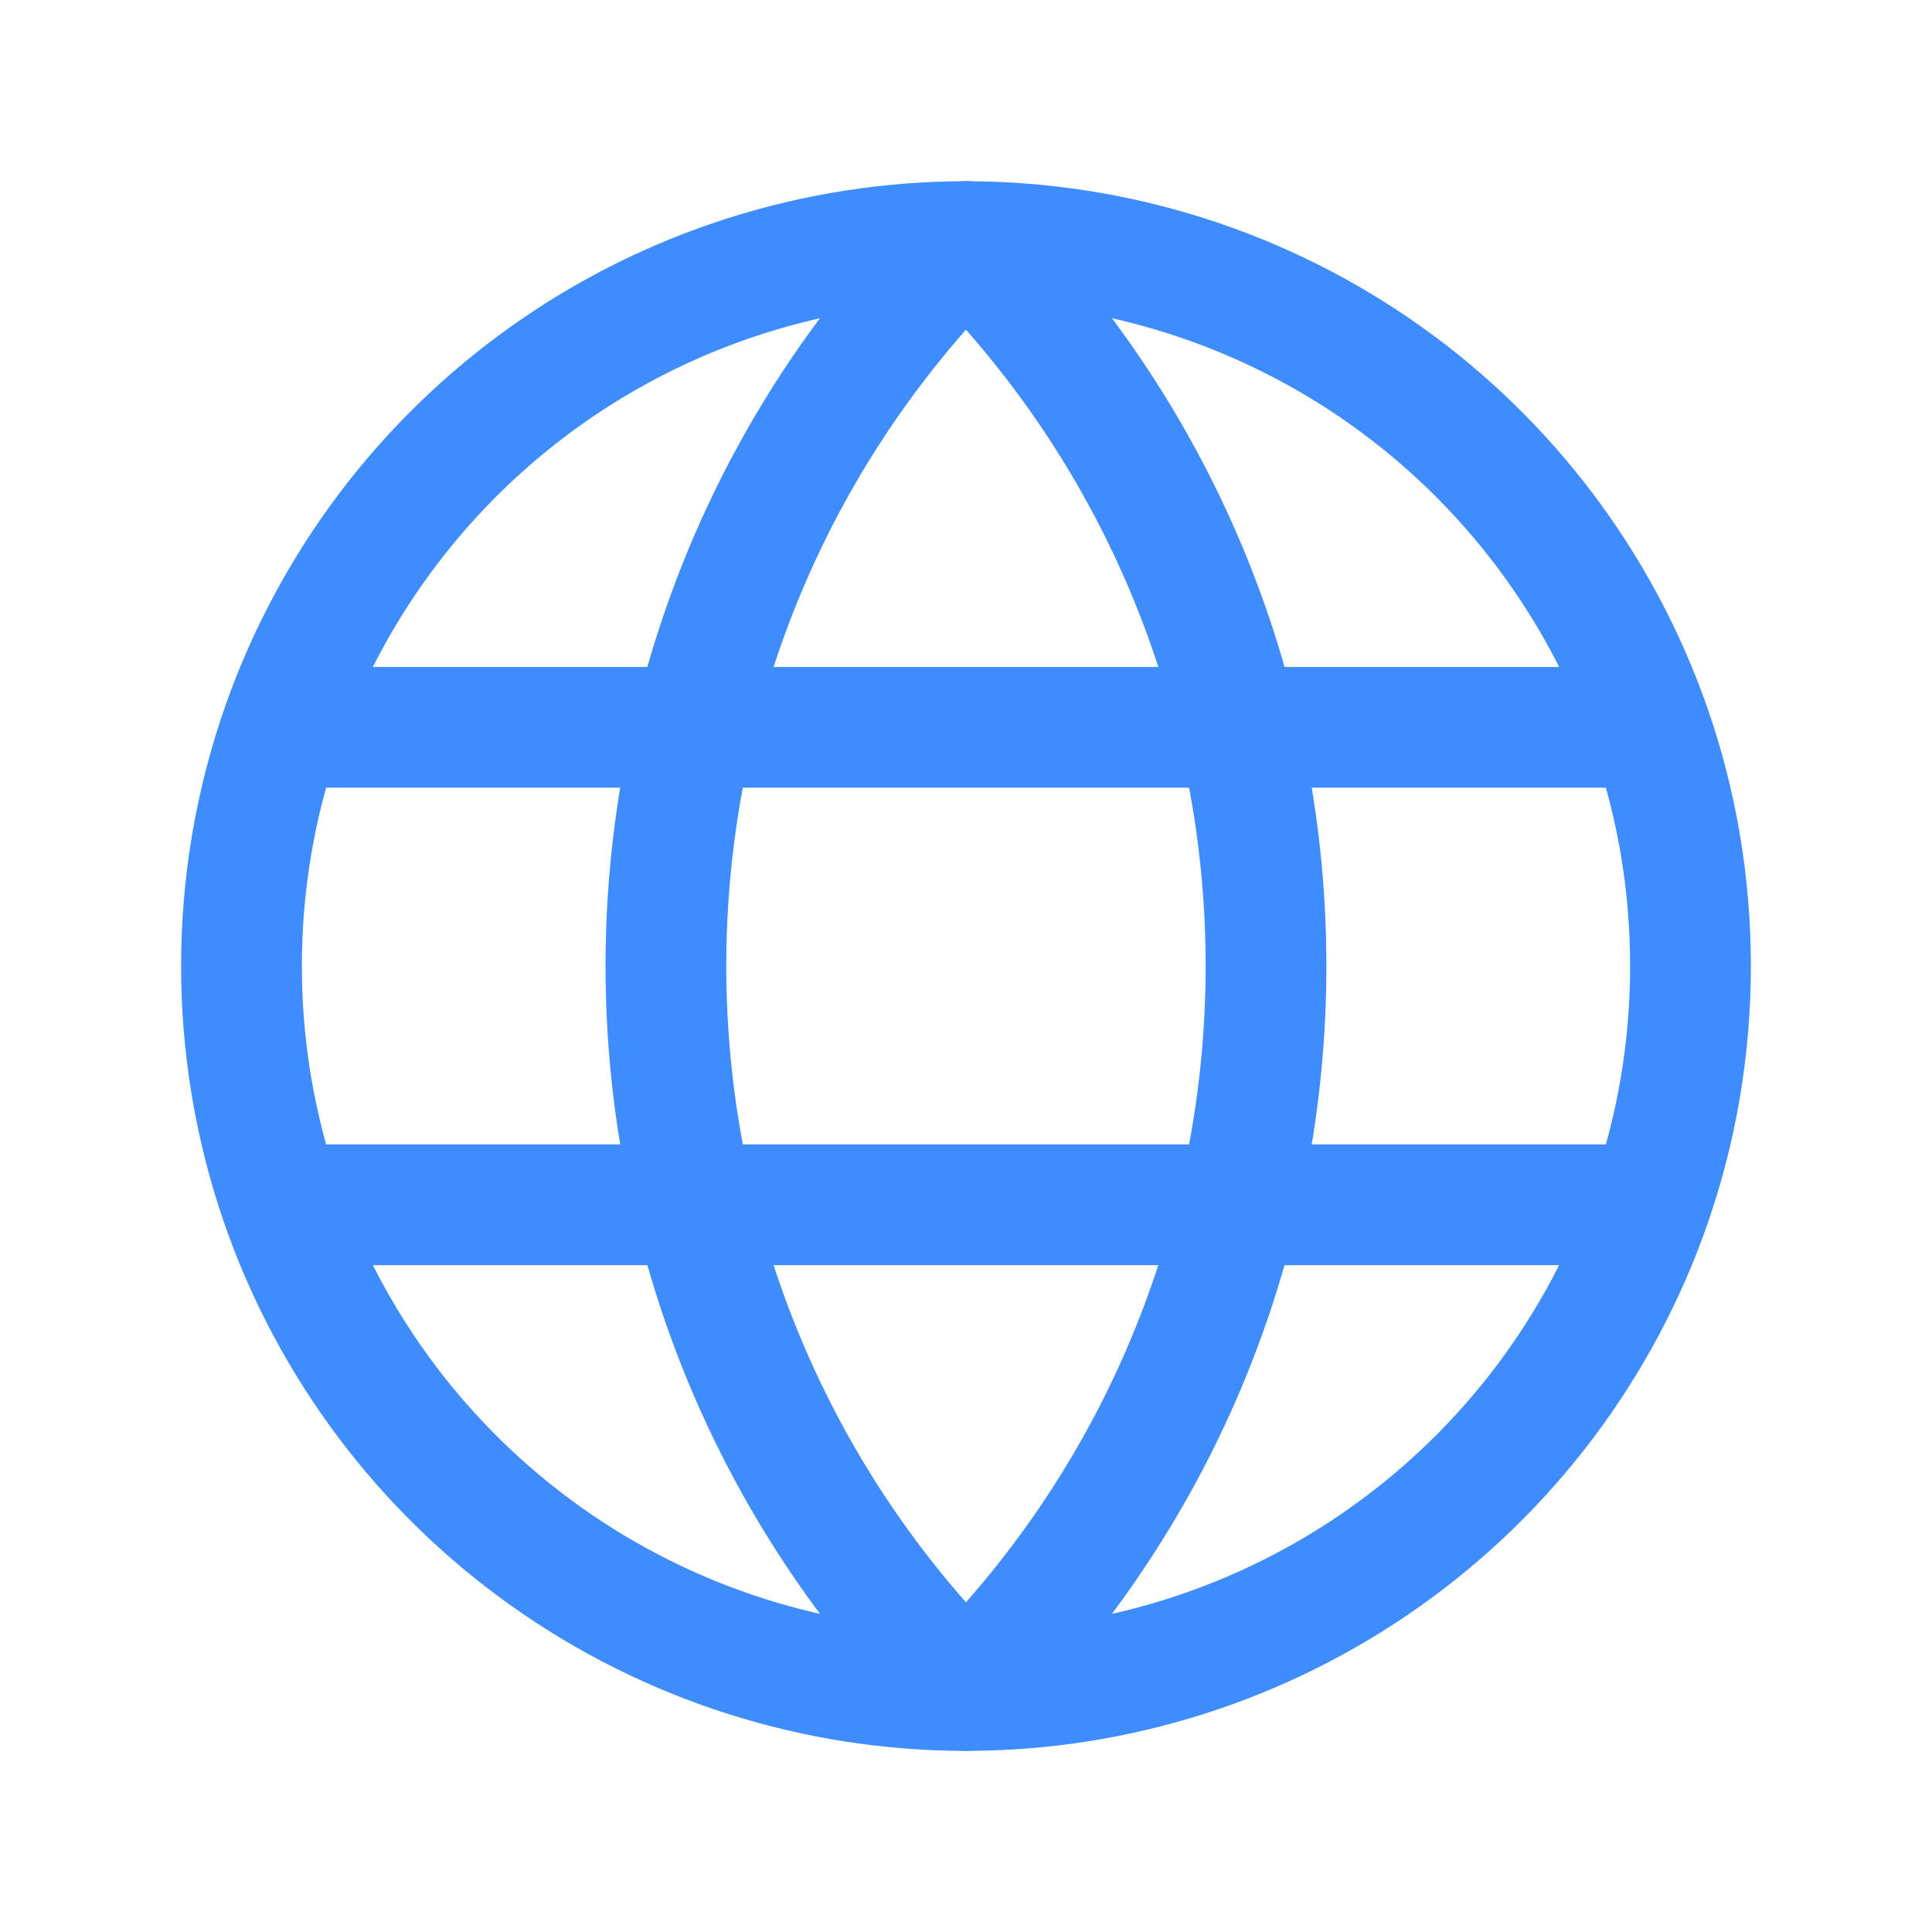
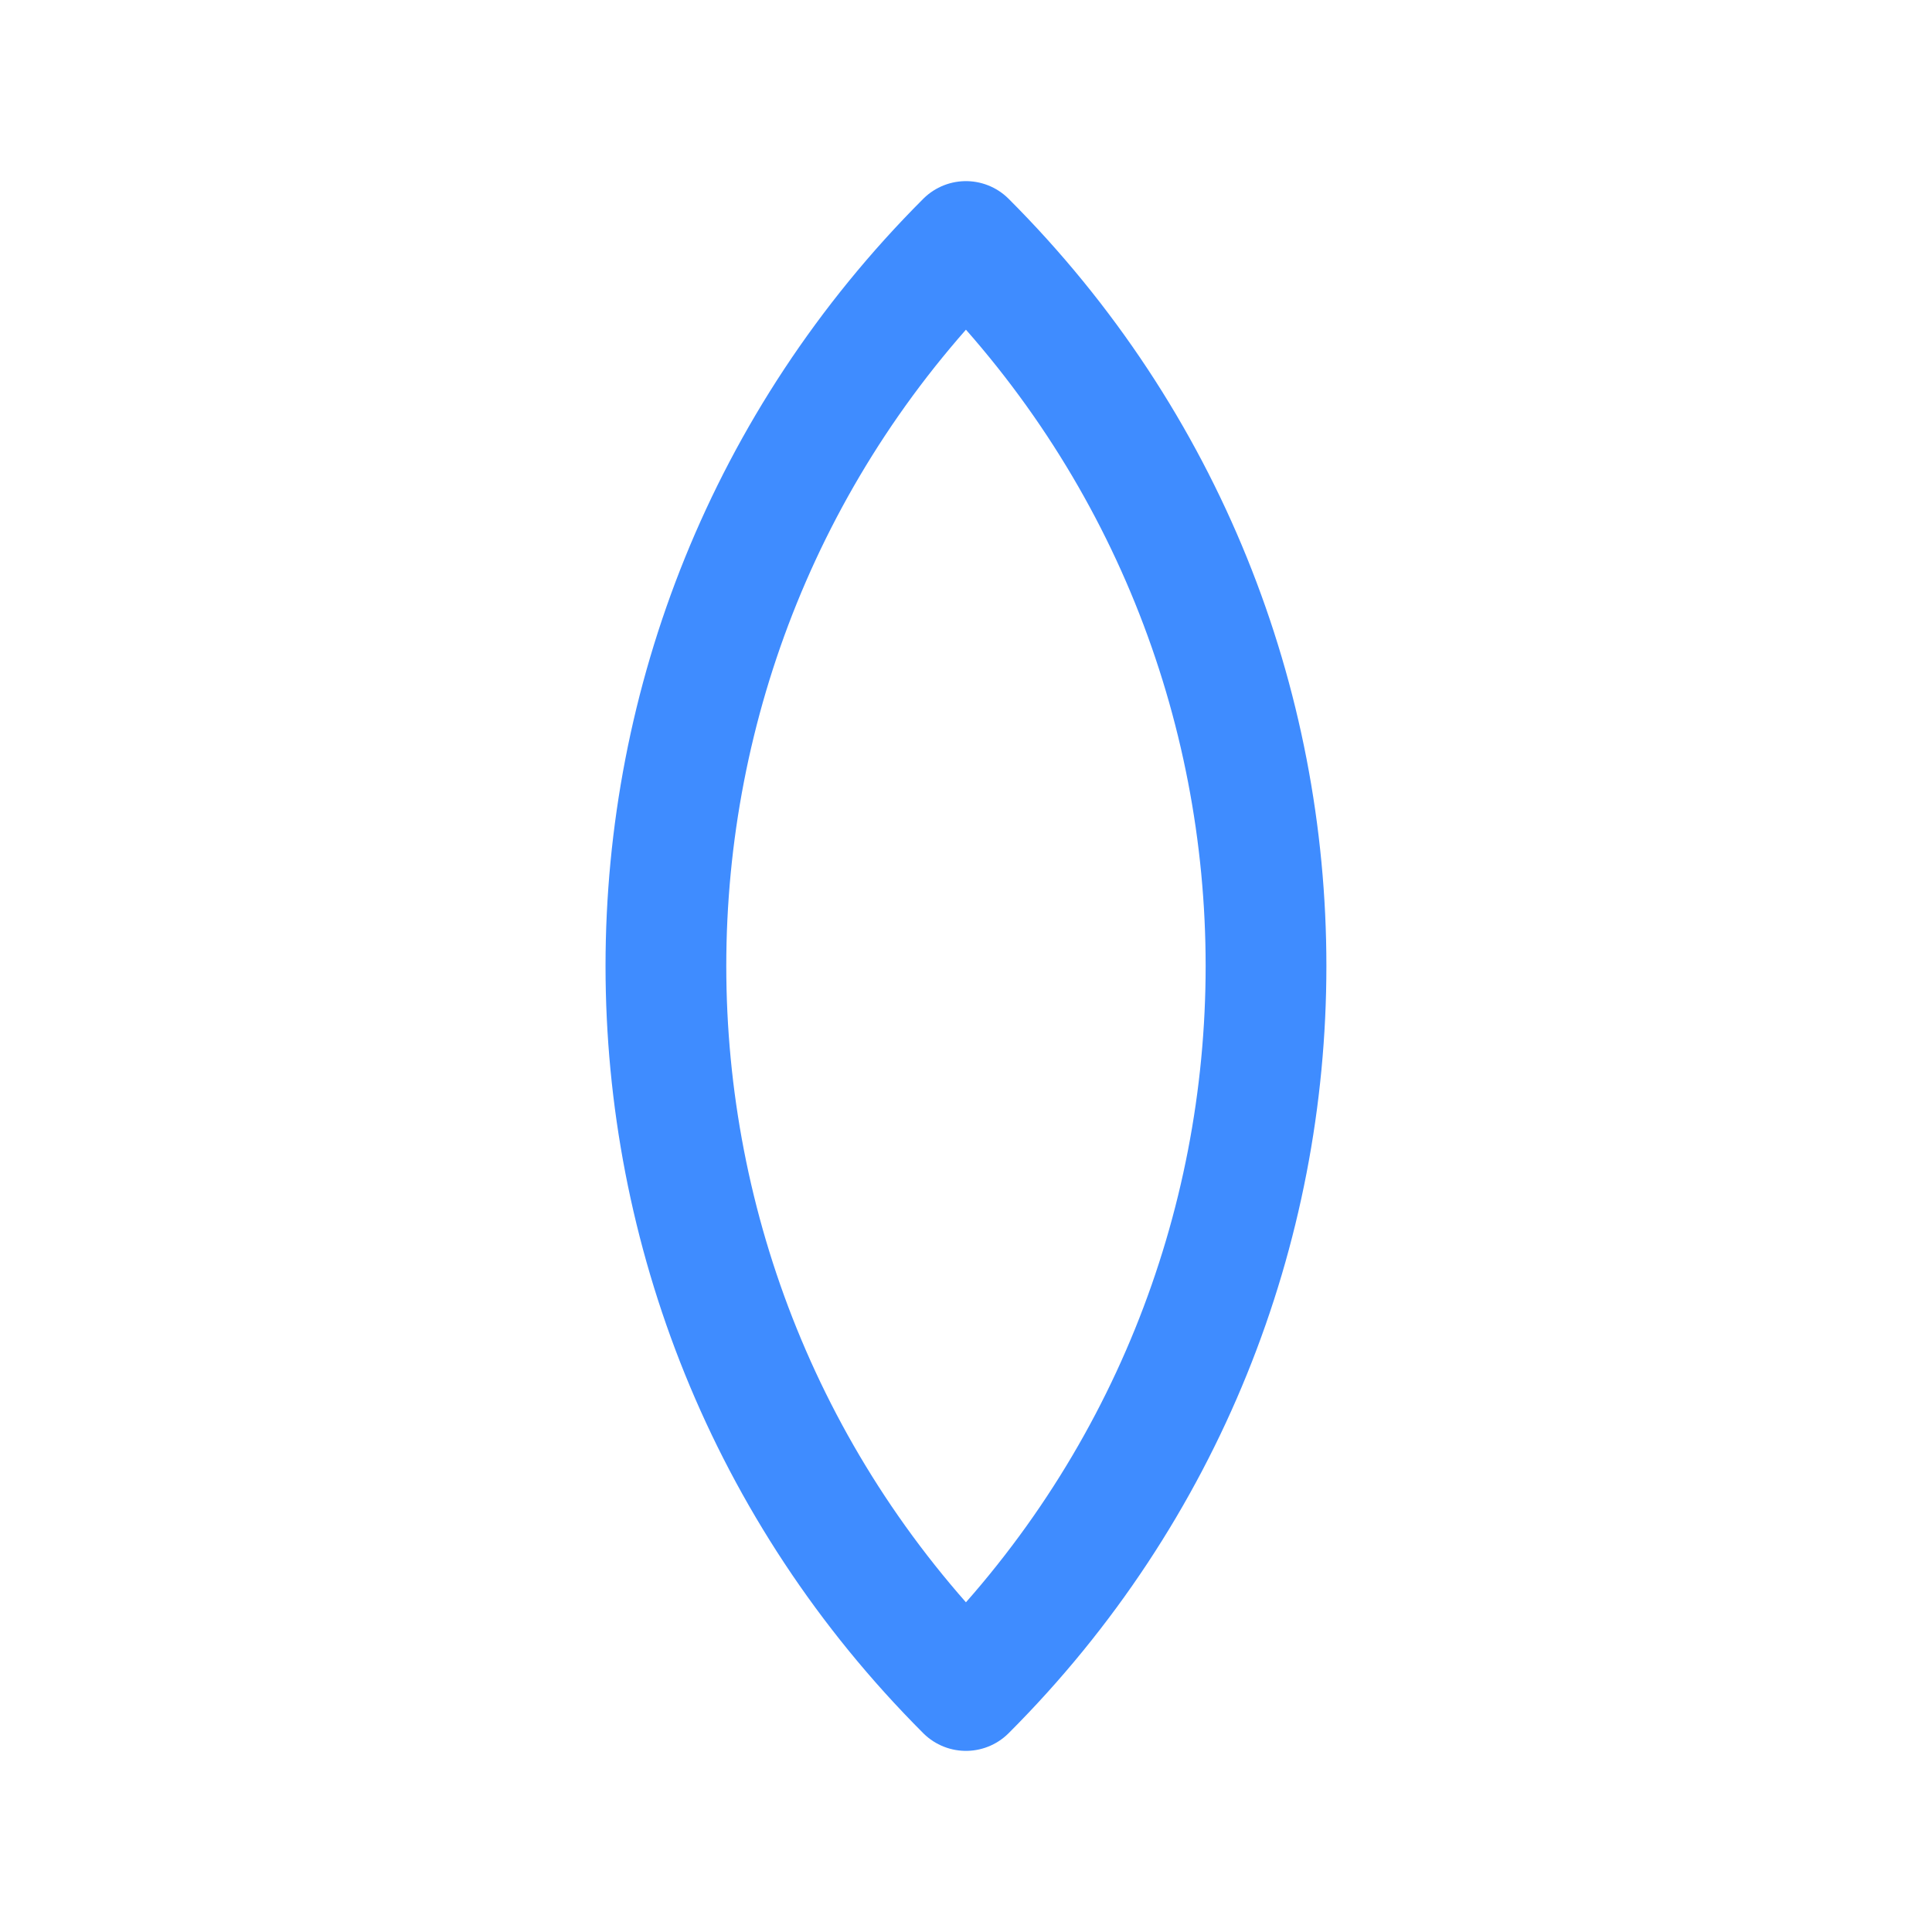
<svg xmlns="http://www.w3.org/2000/svg" width="32" height="32" viewBox="0 0 32 32" fill="none">
-   <path d="M27.333 12.047C26.512 9.696 24.98 7.659 22.949 6.217C20.919 4.776 18.49 4.002 16 4.002C13.51 4.002 11.081 4.776 9.051 6.217C7.02 7.659 5.488 9.696 4.667 12.047M27.333 12.047C27.765 13.284 28 14.615 28 16C28.001 17.346 27.776 18.683 27.333 19.955M27.333 12.047H4.667M4.667 12.047C4.224 13.318 3.999 14.654 4 16C3.999 17.346 4.224 18.683 4.667 19.955M27.333 19.955C26.512 22.305 24.98 24.343 22.949 25.784C20.919 27.225 18.49 28 16 28C13.51 28 11.081 27.225 9.051 25.784C7.02 24.343 5.488 22.305 4.667 19.955M27.333 19.955H4.667" stroke="#3F8CFF" stroke-width="2" stroke-linecap="round" stroke-linejoin="round" />
  <path d="M15.999 28C22.626 21.373 22.626 10.627 15.999 4C9.373 10.627 9.373 21.373 15.999 28Z" stroke="#3F8CFF" stroke-width="2" stroke-linecap="round" stroke-linejoin="round" />
</svg>